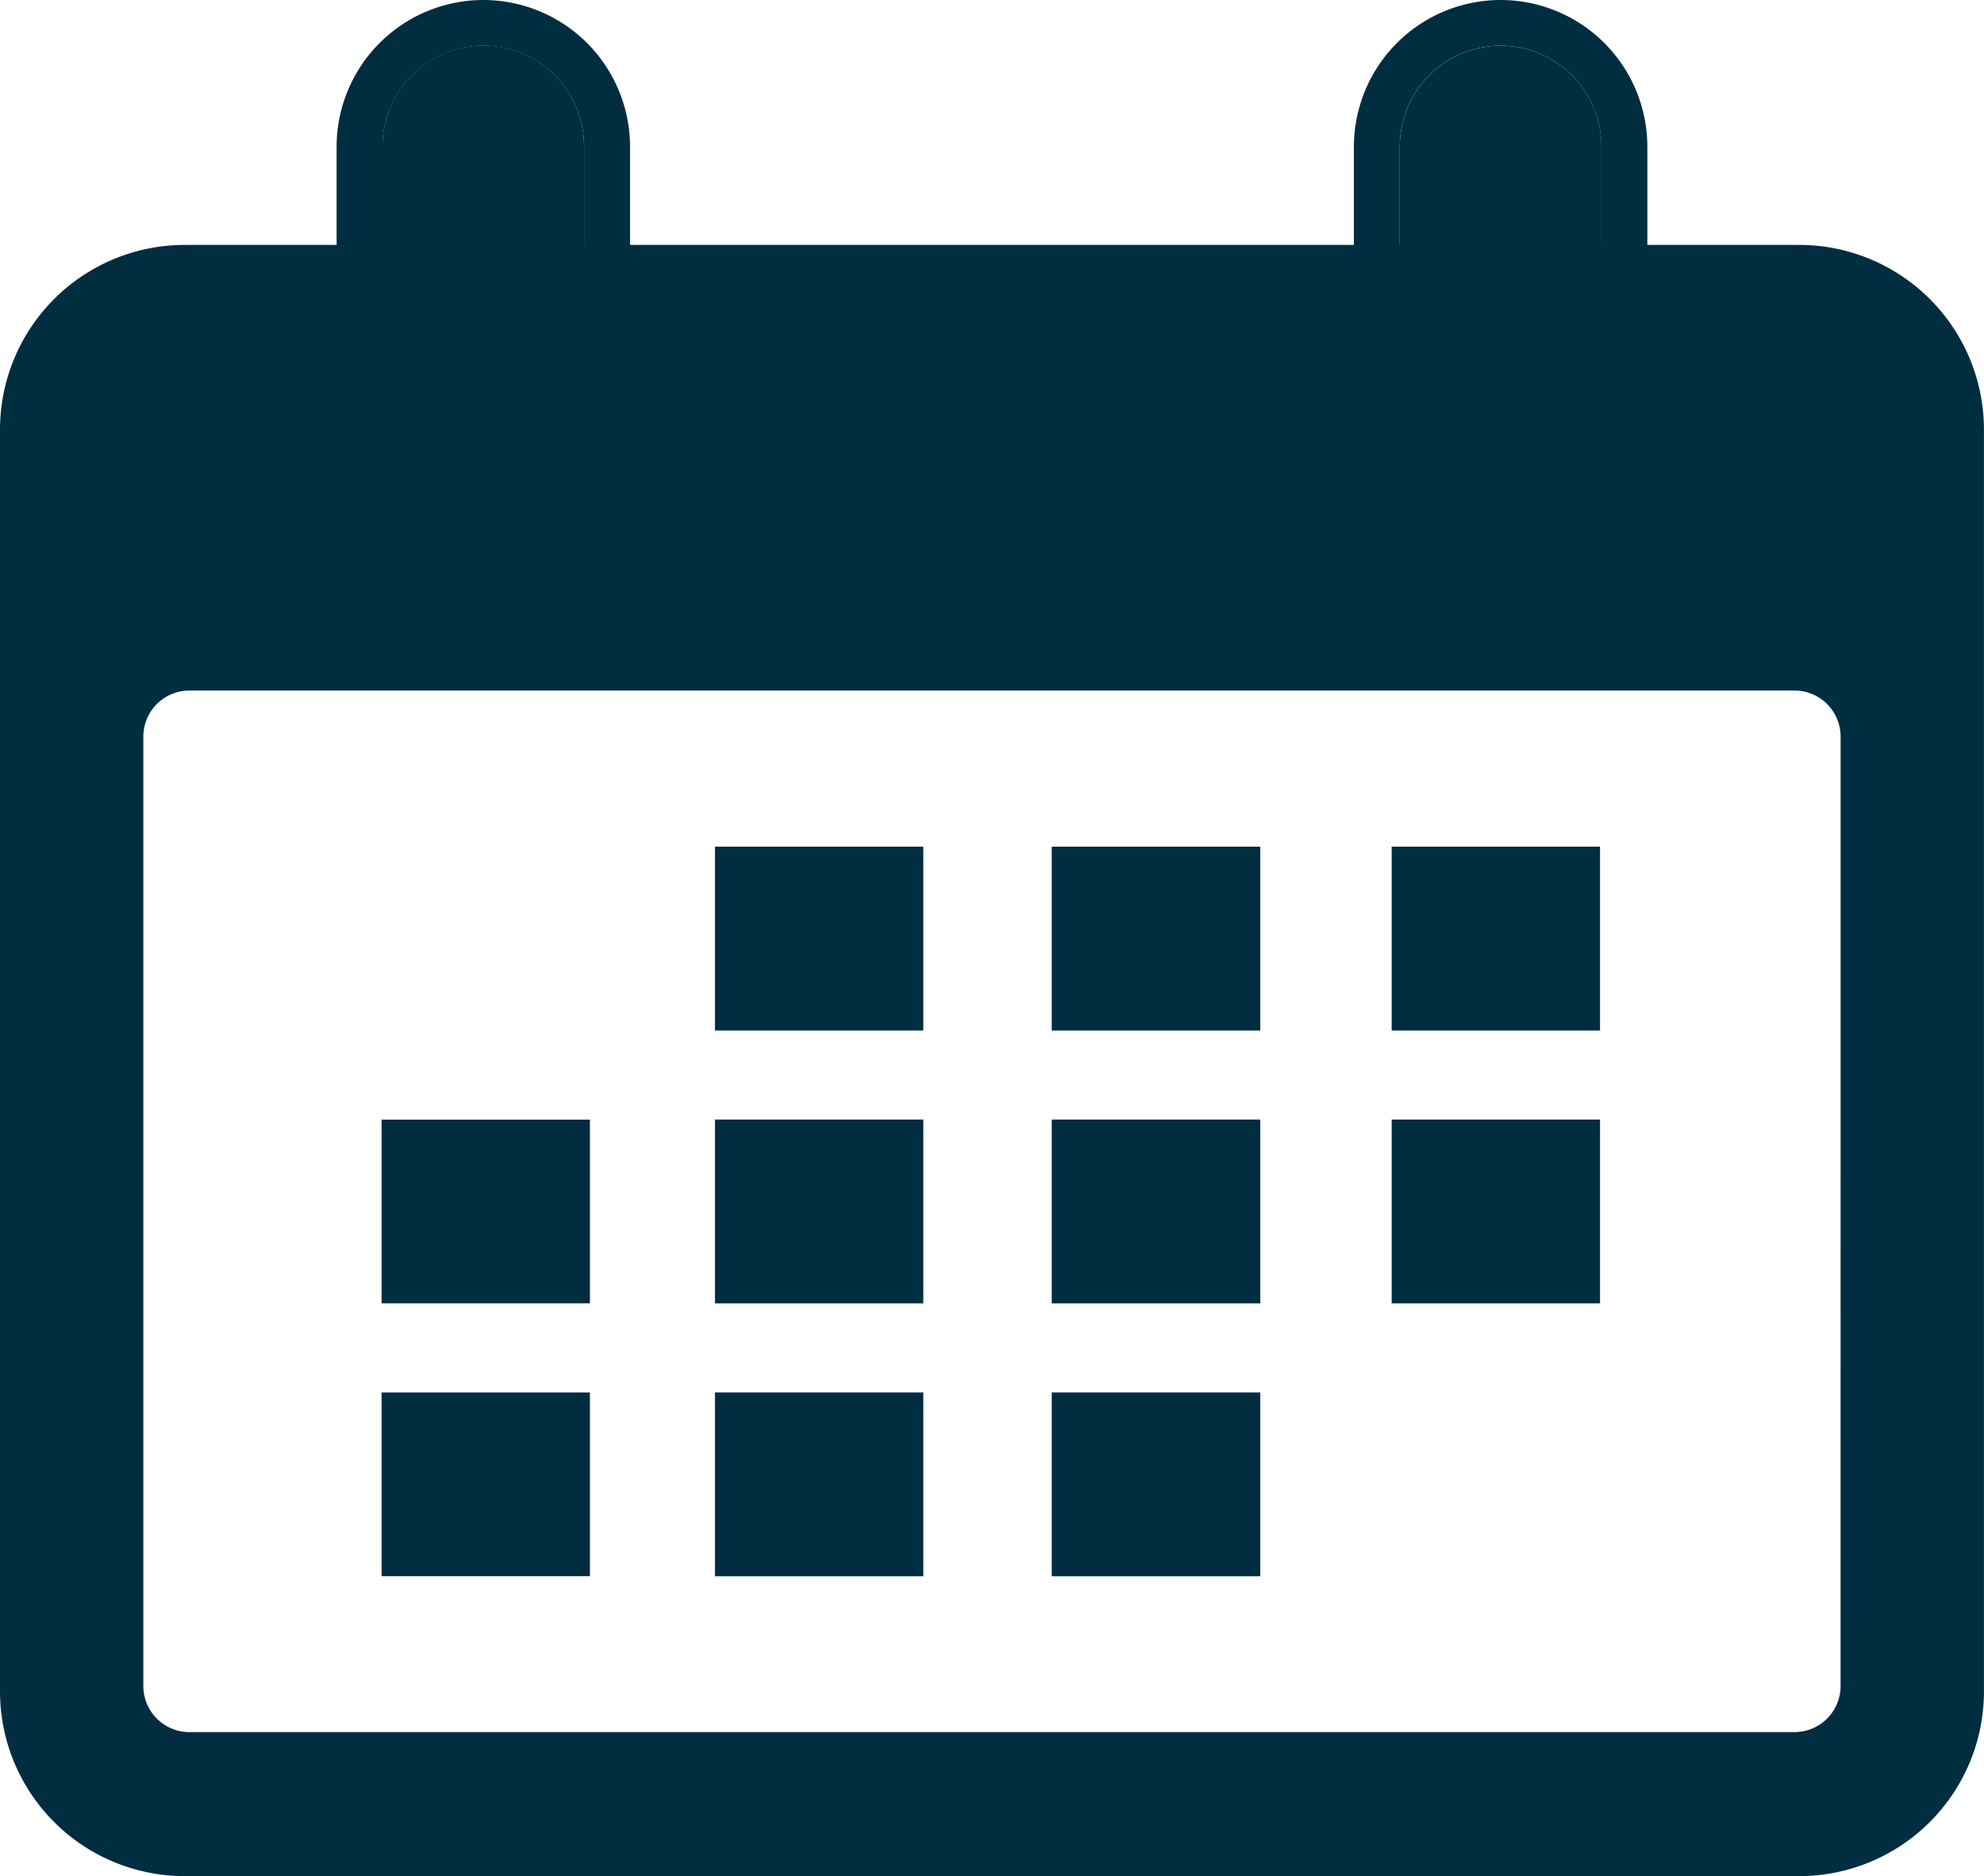
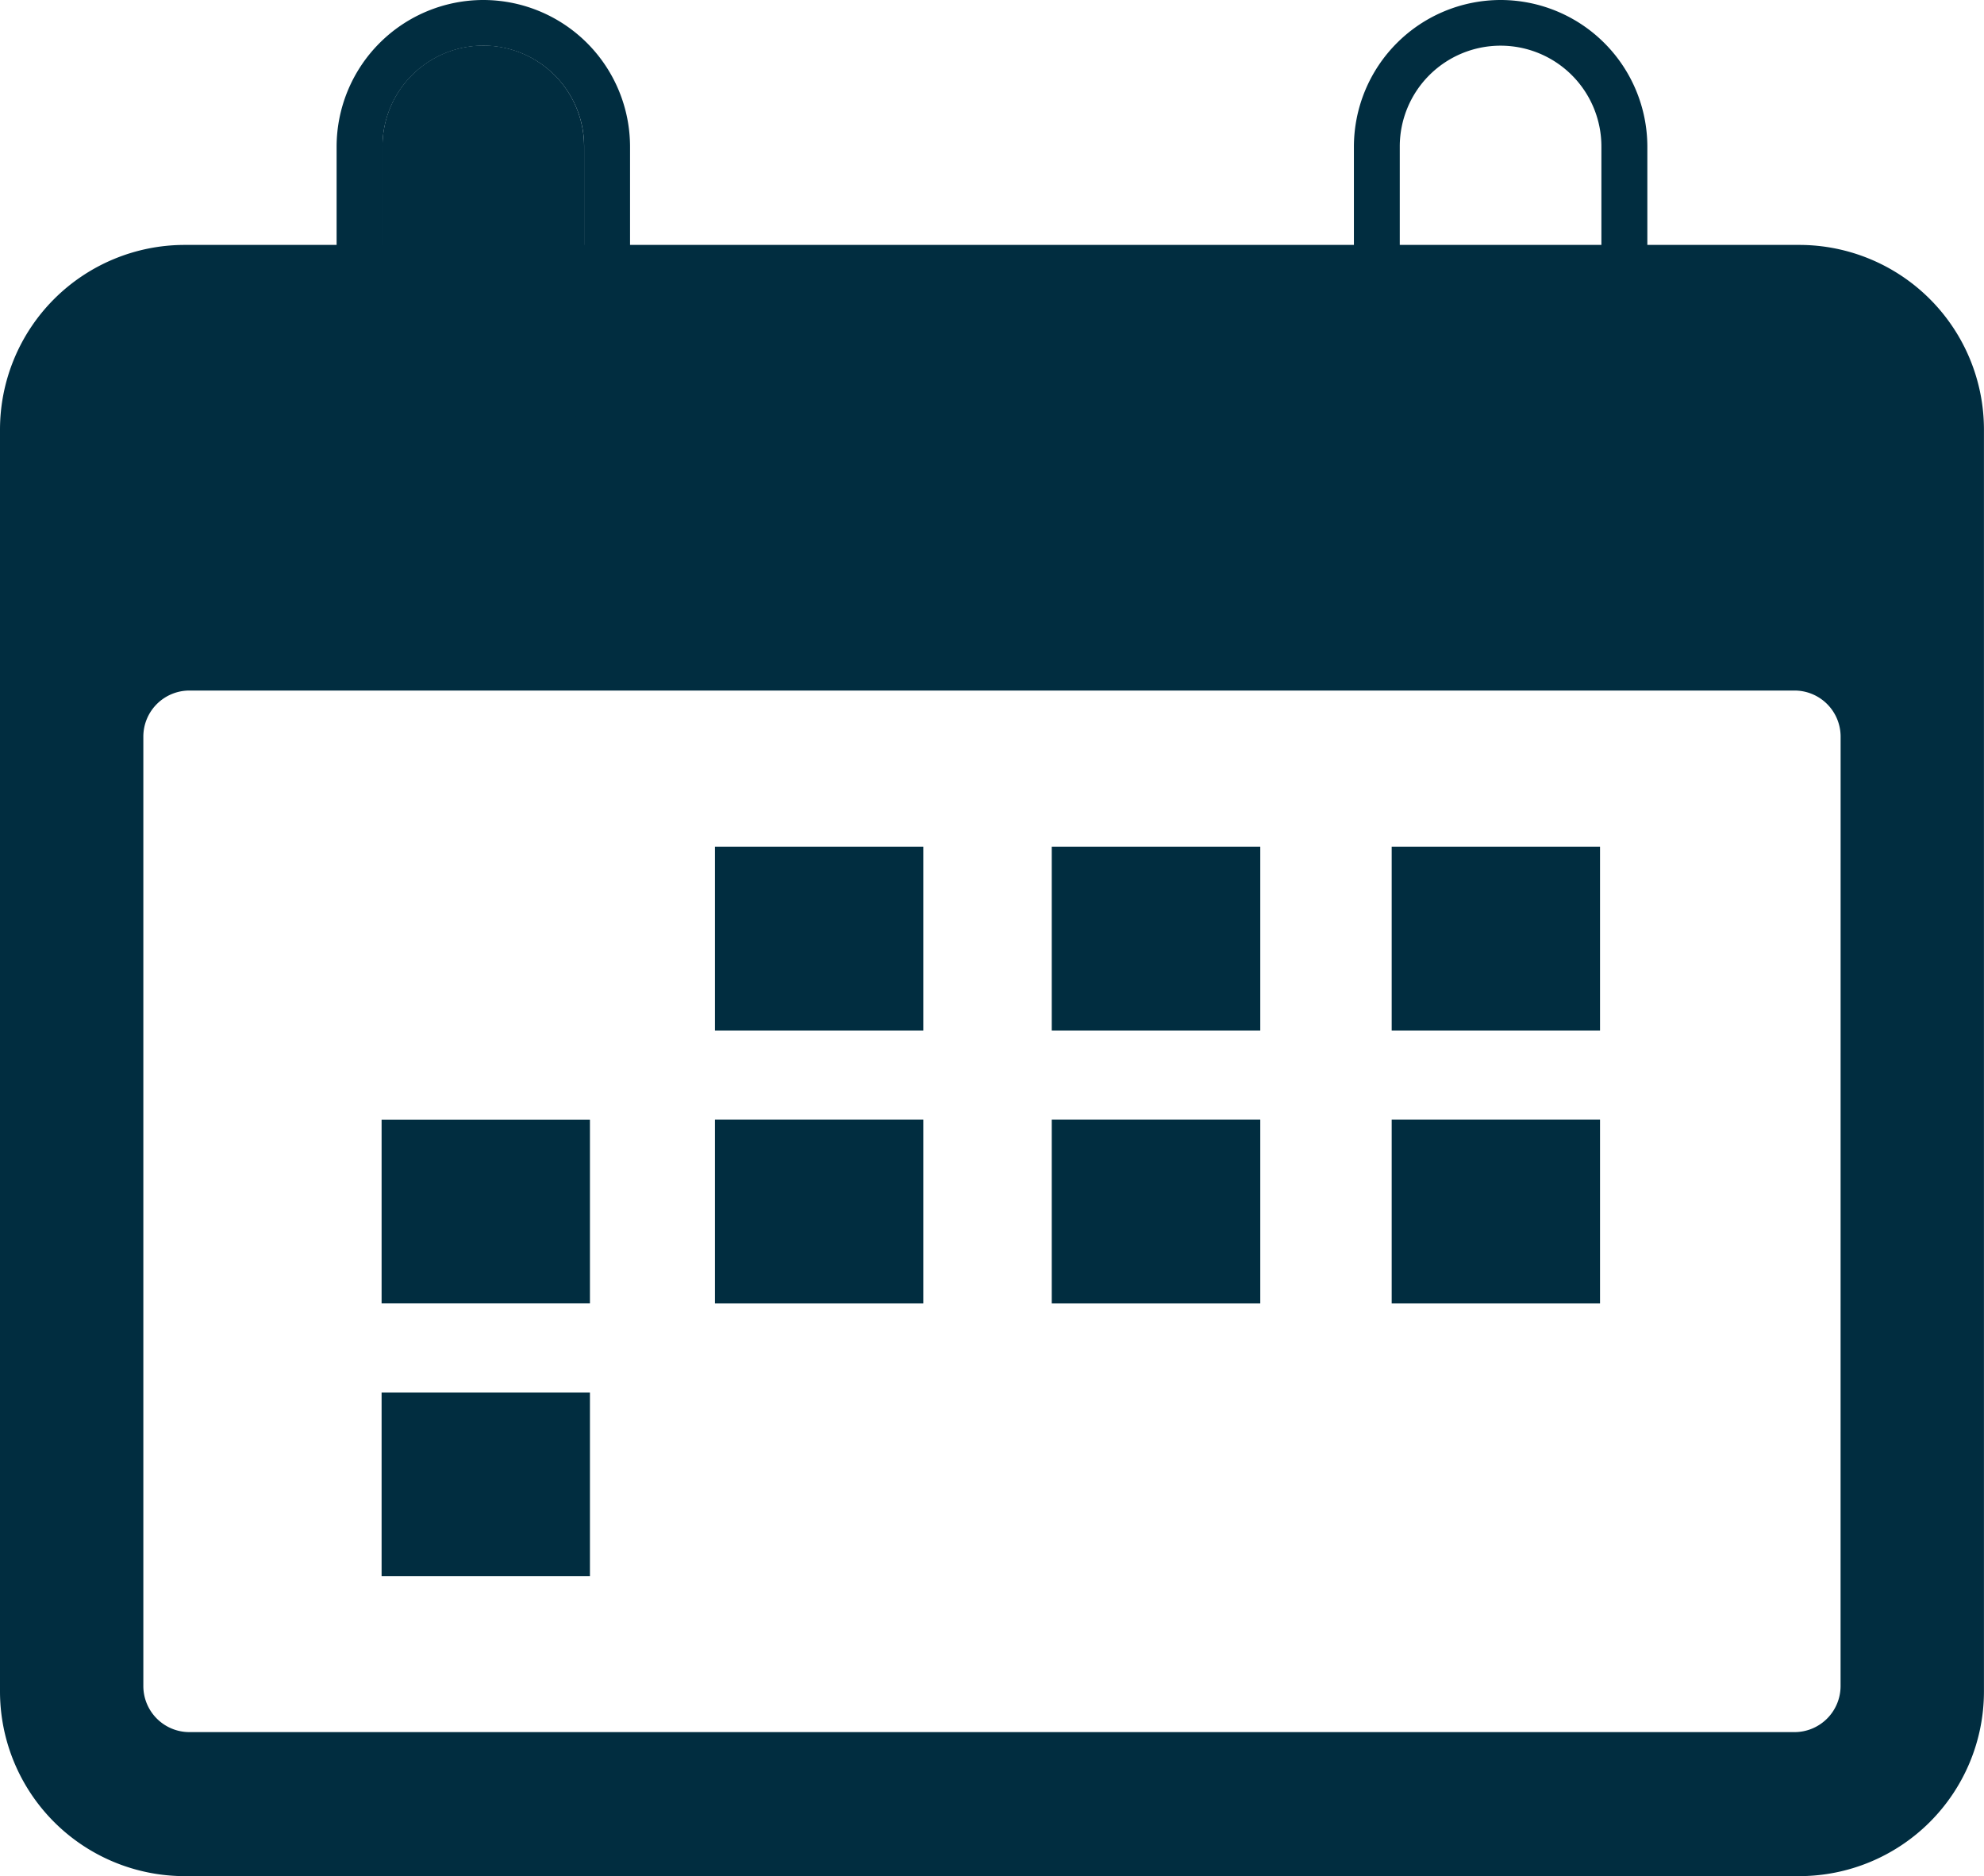
<svg xmlns="http://www.w3.org/2000/svg" id="Grupo_7008" data-name="Grupo 7008" width="43.434" height="41.074" viewBox="0 0 43.434 41.074">
  <defs>
    <clipPath id="clip-path">
      <rect id="Rectángulo_3183" data-name="Rectángulo 3183" width="43.433" height="41.074" fill="#012d40" />
    </clipPath>
  </defs>
  <rect id="Rectángulo_3173" data-name="Rectángulo 3173" width="4.561" height="4.025" transform="translate(15.652 18.536)" fill="#012d40" />
  <rect id="Rectángulo_3174" data-name="Rectángulo 3174" width="4.565" height="4.025" transform="translate(23.025 18.536)" fill="#012d40" />
  <rect id="Rectángulo_3175" data-name="Rectángulo 3175" width="4.561" height="4.025" transform="translate(30.467 18.536)" fill="#012d40" />
  <g id="Grupo_6116" data-name="Grupo 6116">
    <g id="Grupo_6115" data-name="Grupo 6115" clip-path="url(#clip-path)">
      <path id="Trazado_6686" data-name="Trazado 6686" d="M39.388,26.678H4.045A4.045,4.045,0,0,0,0,30.723V58.345A4.045,4.045,0,0,0,4.045,62.39H39.388a4.045,4.045,0,0,0,4.045-4.045V30.723a4.045,4.045,0,0,0-4.045-4.045m.906,31.55a1.009,1.009,0,0,1-1.009,1.009H4.147a1.009,1.009,0,0,1-1.009-1.009V37.443a1.009,1.009,0,0,1,1.009-1.009H39.286a1.009,1.009,0,0,1,1.009,1.009Z" transform="translate(0 -21.316)" fill="#012d40" />
      <path id="Trazado_6687" data-name="Trazado 6687" d="M43.871,14.411h0A2.207,2.207,0,0,1,41.664,12.2v-5a2.207,2.207,0,0,1,4.414,0v5a2.207,2.207,0,0,1-2.207,2.207" transform="translate(-33.291 -3.996)" fill="#012d40" />
      <path id="Trazado_6688" data-name="Trazado 6688" d="M39.876,1a2.207,2.207,0,0,1,2.207,2.207v5a2.207,2.207,0,0,1-4.414,0v-5A2.207,2.207,0,0,1,39.876,1m0-1a3.215,3.215,0,0,0-3.212,3.212v5a3.212,3.212,0,0,0,6.424,0v-5A3.215,3.215,0,0,0,39.876,0" transform="translate(-29.295 0)" fill="#012d40" />
-       <path id="Trazado_6689" data-name="Trazado 6689" d="M154.689,14.411h0a2.207,2.207,0,0,1-2.207-2.207v-5a2.207,2.207,0,0,1,4.414,0v5a2.207,2.207,0,0,1-2.207,2.207" transform="translate(-121.837 -3.996)" fill="#012d40" />
      <path id="Trazado_6690" data-name="Trazado 6690" d="M150.694,1A2.207,2.207,0,0,1,152.9,3.212v5a2.207,2.207,0,0,1-4.414,0v-5A2.207,2.207,0,0,1,150.694,1Zm0-1a3.215,3.215,0,0,0-3.212,3.212v5a3.212,3.212,0,0,0,6.424,0v-5A3.215,3.215,0,0,0,150.694,0" transform="translate(-117.842 0)" fill="#012d40" />
      <rect id="Rectángulo_3176" data-name="Rectángulo 3176" width="4.561" height="4.025" transform="translate(15.652 24.51)" fill="#012d40" />
      <rect id="Rectángulo_3177" data-name="Rectángulo 3177" width="4.565" height="4.025" transform="translate(23.025 24.51)" fill="#012d40" />
      <rect id="Rectángulo_3178" data-name="Rectángulo 3178" width="4.561" height="4.025" transform="translate(30.467 24.51)" fill="#012d40" />
      <rect id="Rectángulo_3179" data-name="Rectángulo 3179" width="4.561" height="4.022" transform="translate(8.354 24.512)" fill="#012d40" />
-       <rect id="Rectángulo_3180" data-name="Rectángulo 3180" width="4.561" height="4.025" transform="translate(15.652 30.484)" fill="#012d40" />
-       <rect id="Rectángulo_3181" data-name="Rectángulo 3181" width="4.565" height="4.025" transform="translate(23.025 30.484)" fill="#012d40" />
      <rect id="Rectángulo_3182" data-name="Rectángulo 3182" width="4.561" height="4.022" transform="translate(8.354 30.485)" fill="#012d40" />
    </g>
  </g>
</svg>